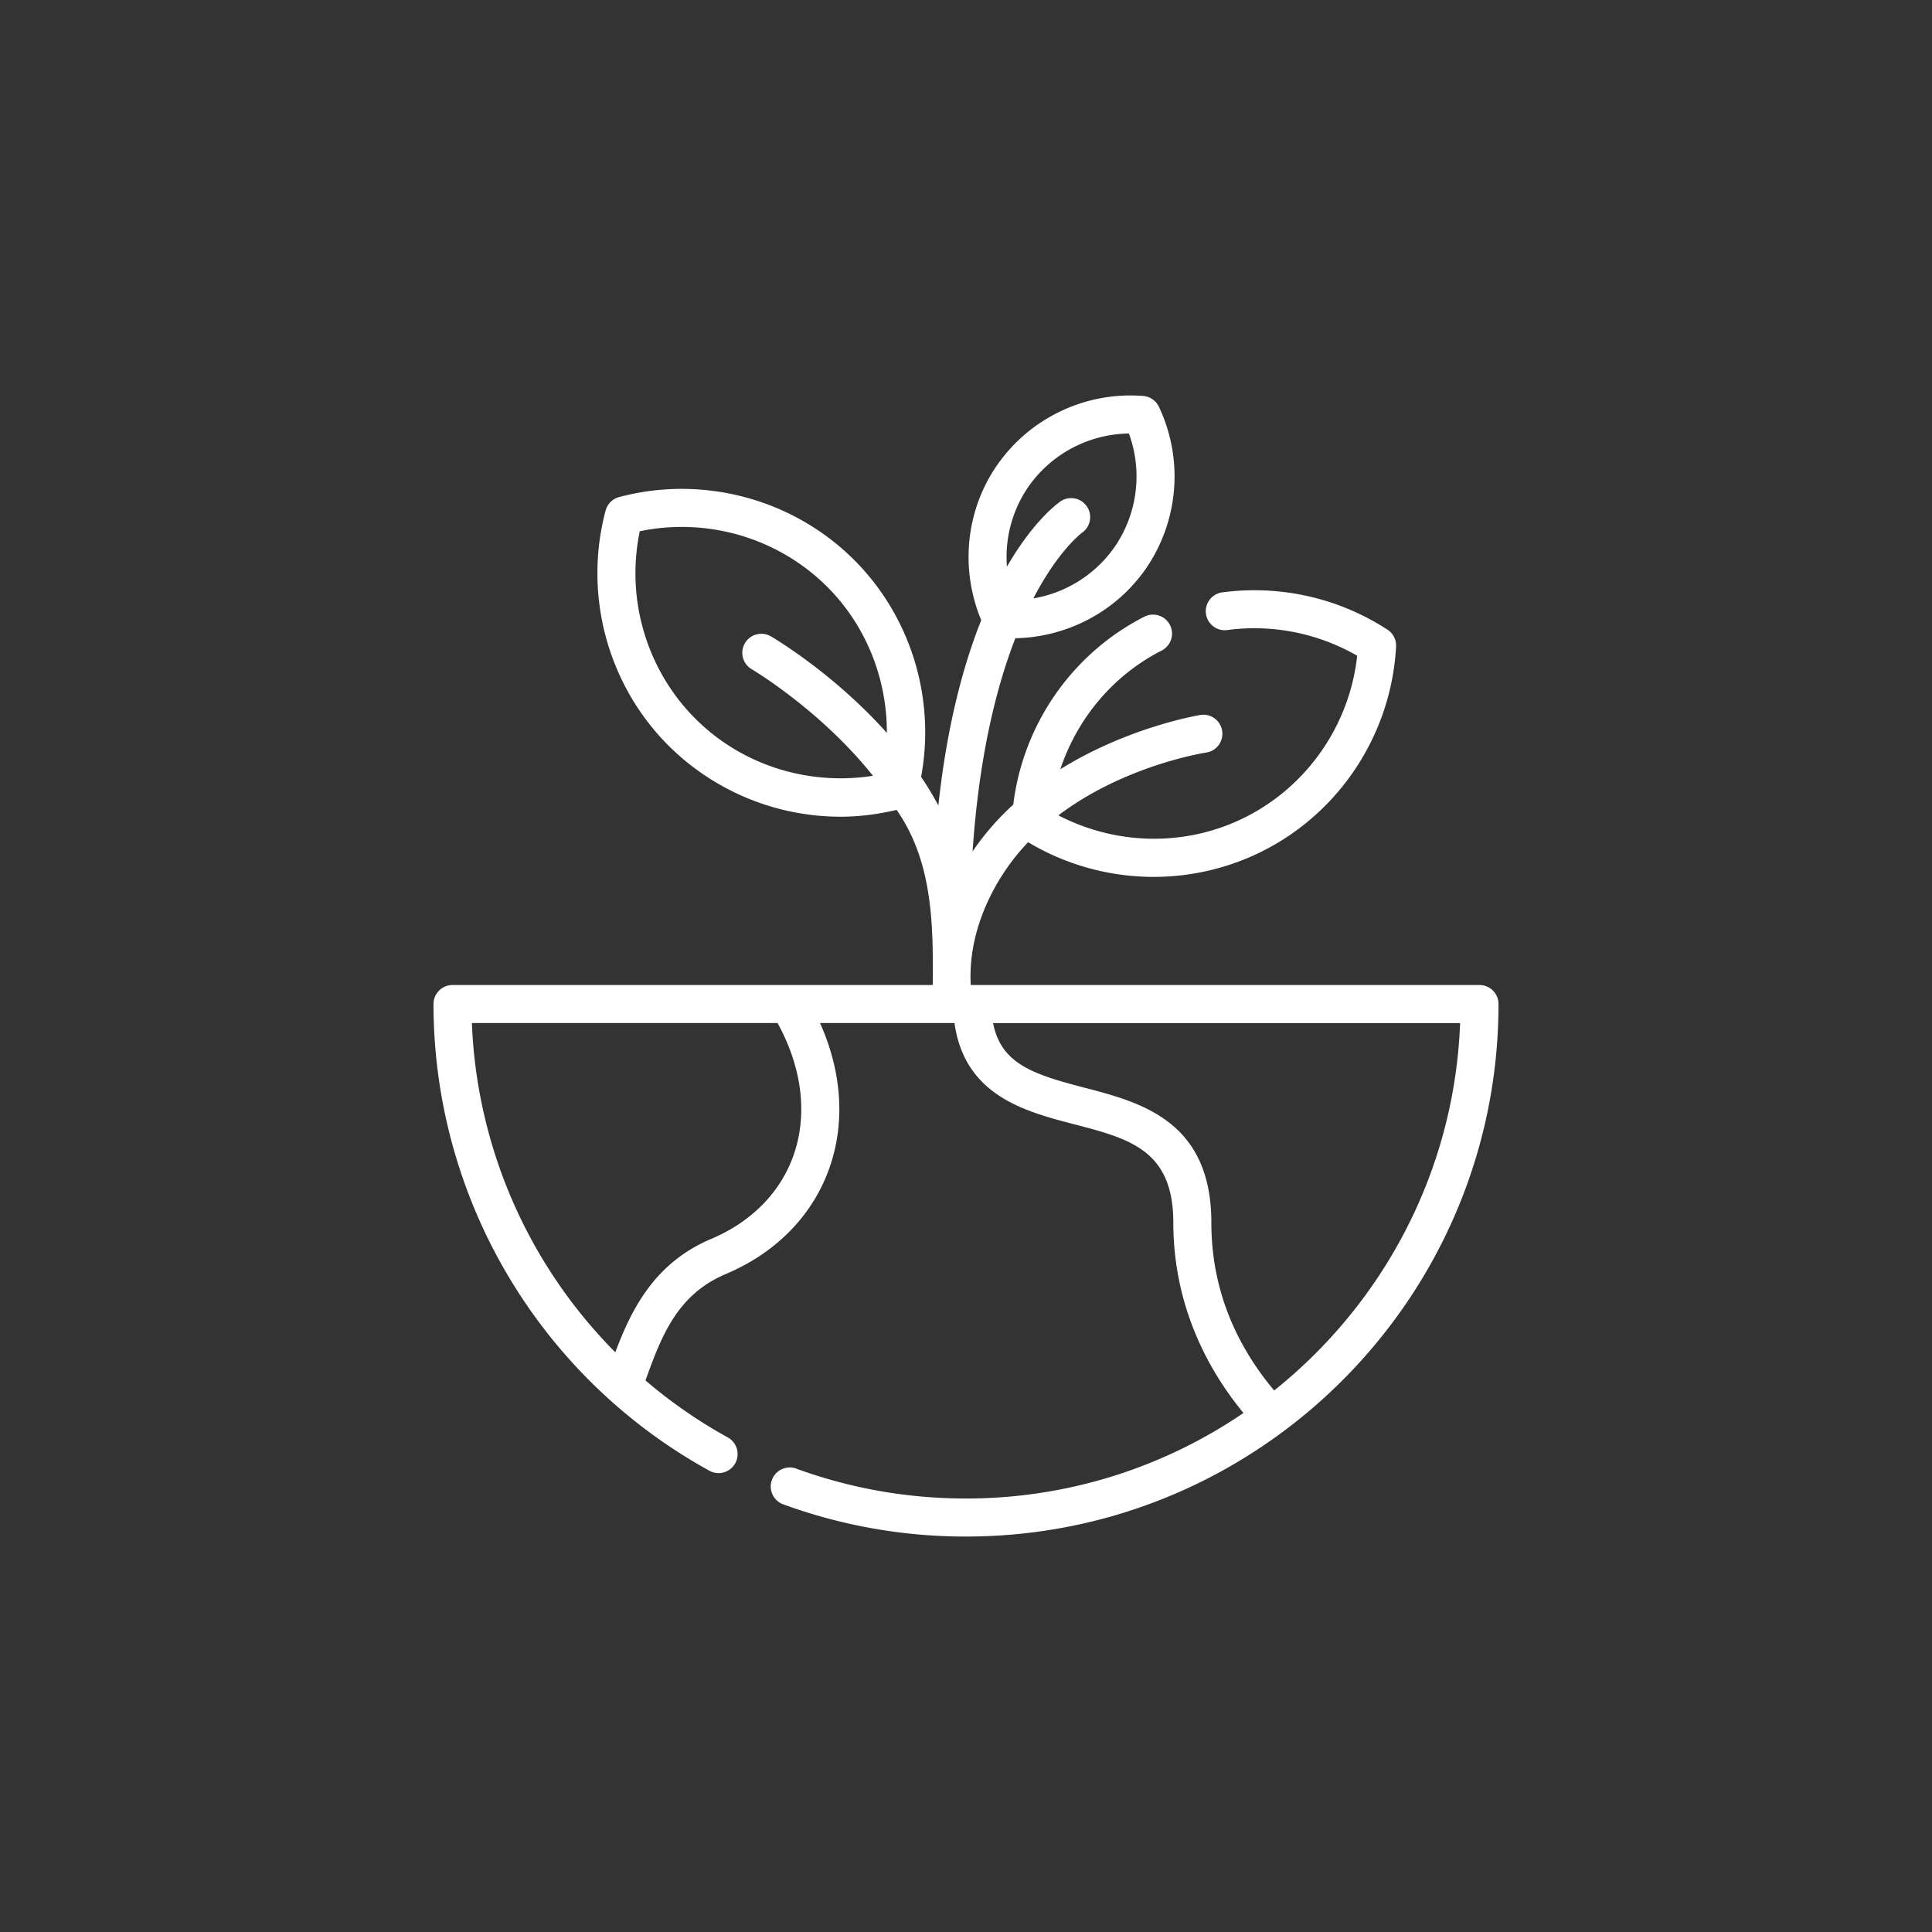
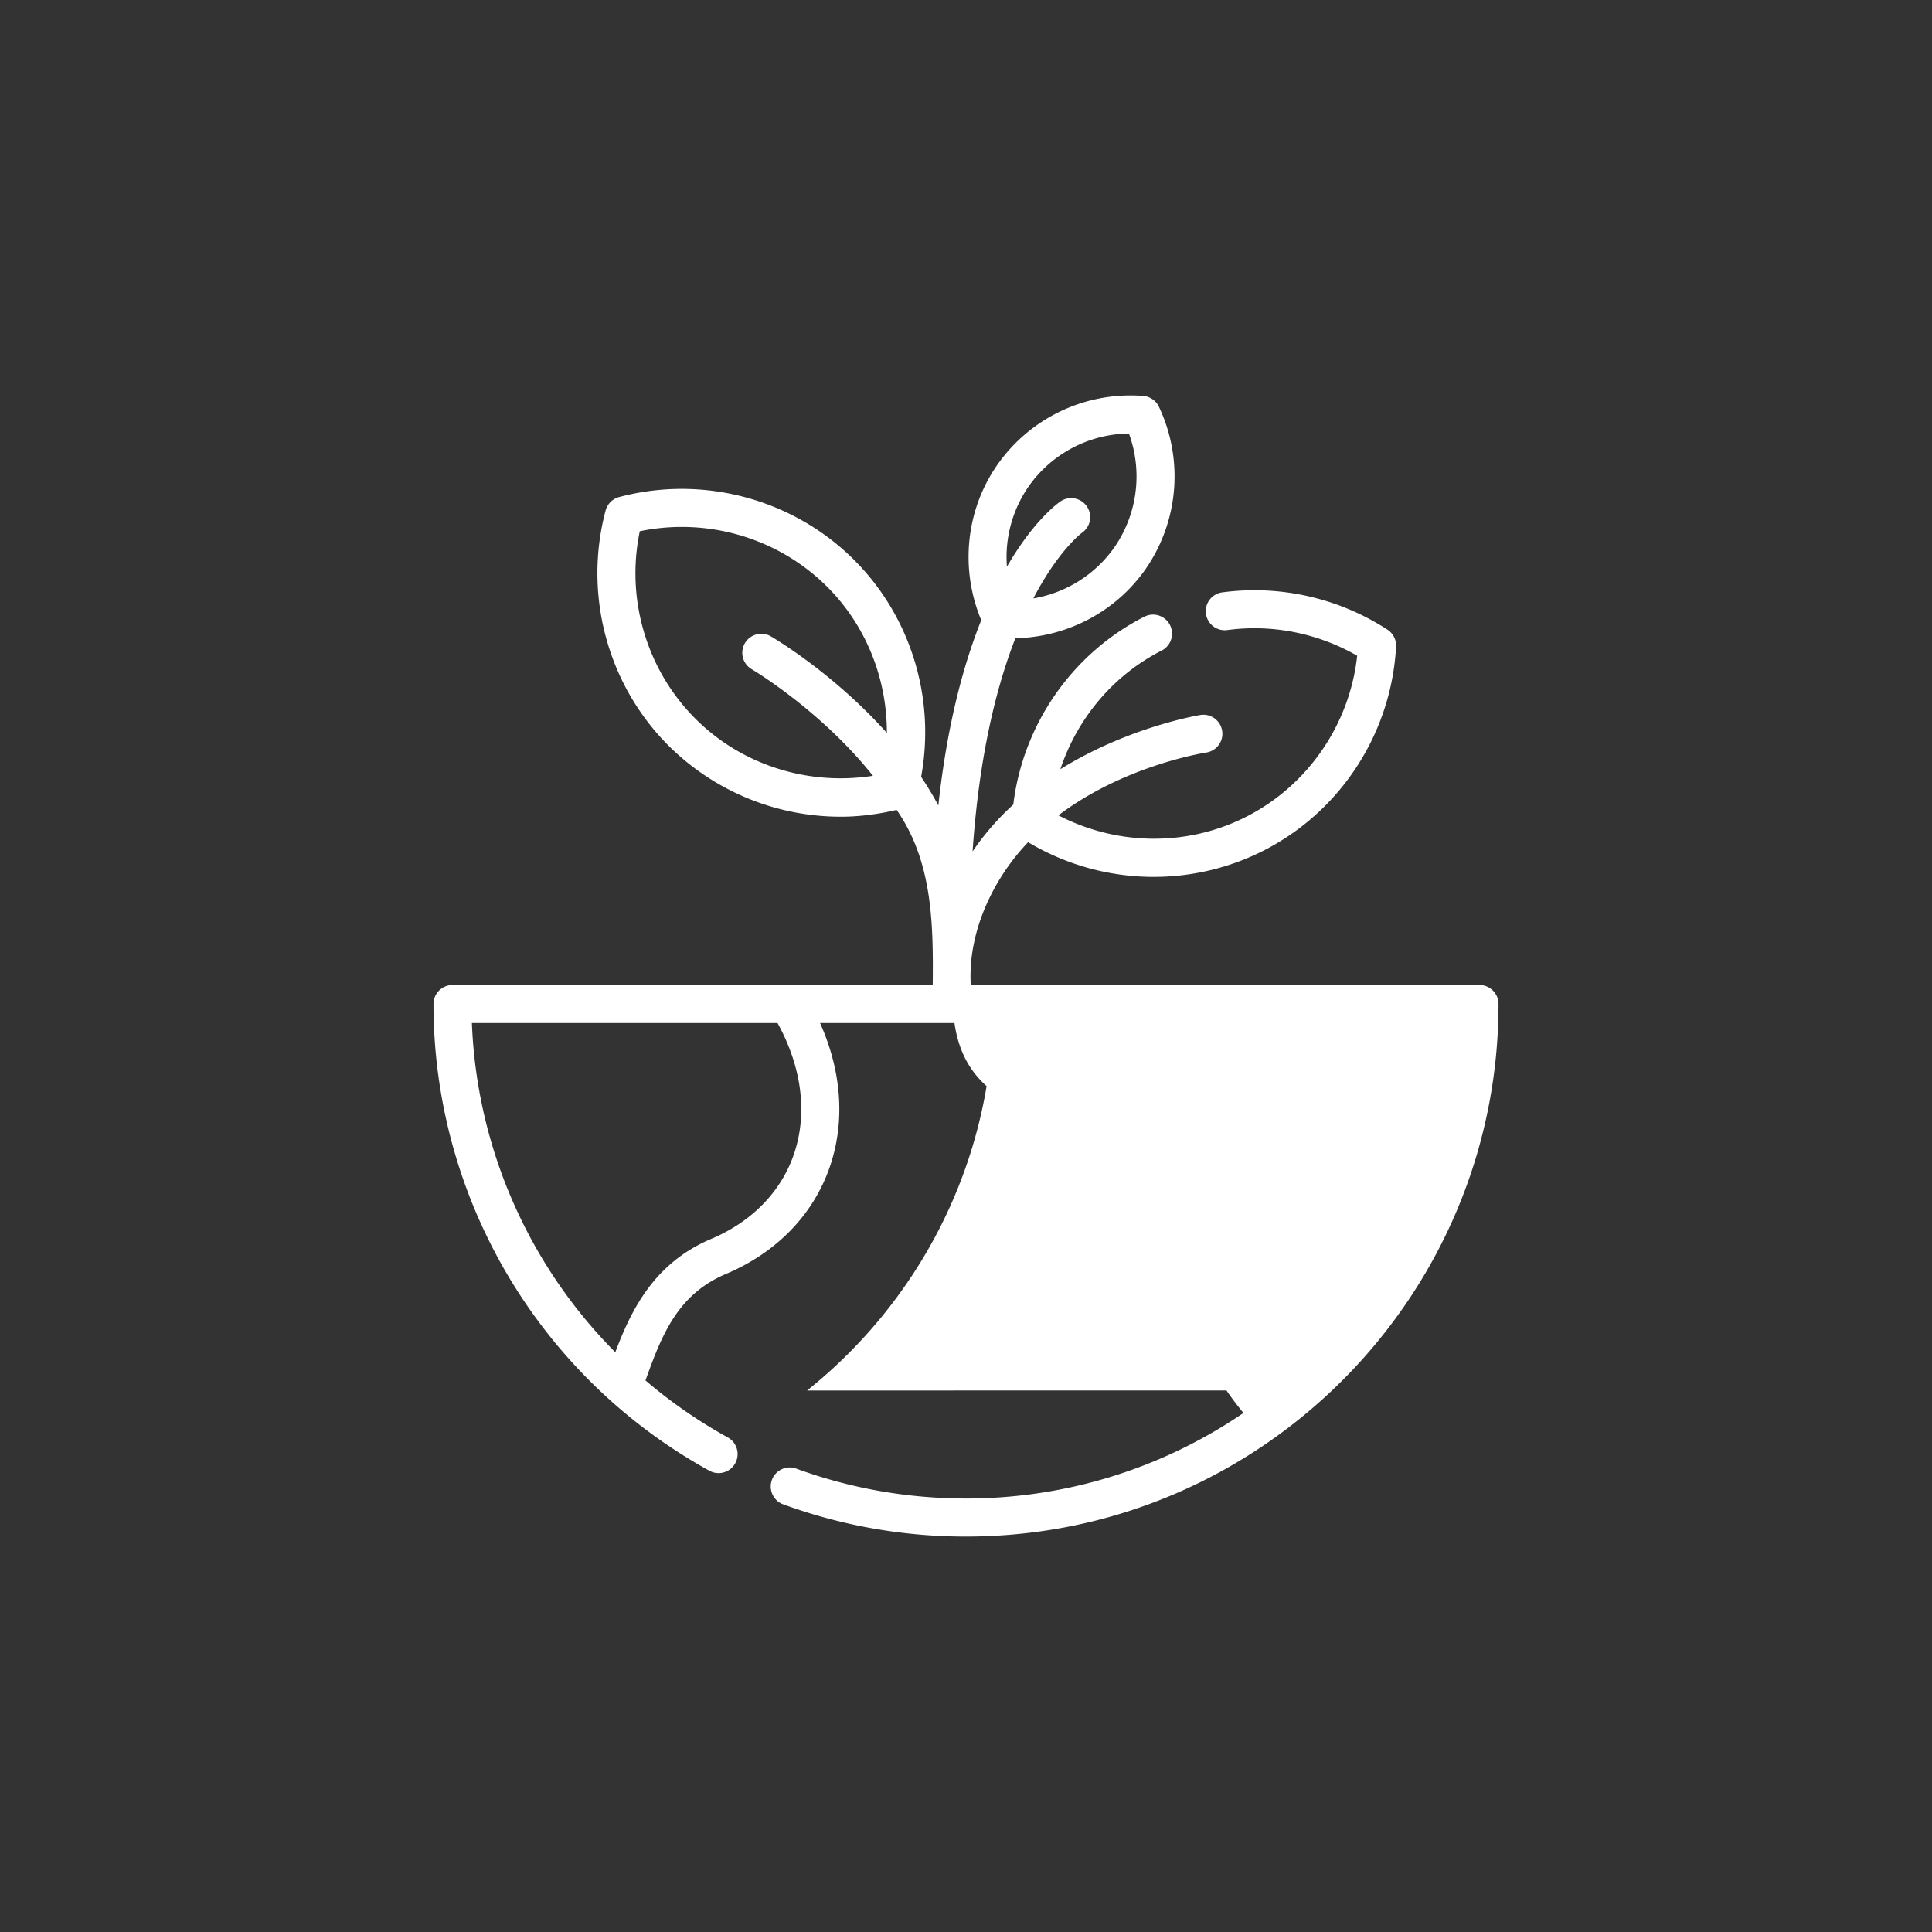
<svg xmlns="http://www.w3.org/2000/svg" width="512" height="512" x="0" y="0" viewBox="0 0 64 64" style="enable-background:new 0 0 512 512" xml:space="preserve">
  <rect x="0" y="0" width="64" height="64" fill="#333333" stroke="none" />
  <g transform="matrix(0.63,0,0,0.63,11.84,11.84)">
-     <path d="M59 33H32.25c-.172-2.984 1.359-5.79 3.017-7.509a12.86 12.86 0 0 0 6.592 1.824c1.983 0 3.968-.457 5.784-1.38 4.052-2.06 6.723-6.171 6.971-10.727a.998.998 0 0 0-.454-.894 12.838 12.838 0 0 0-8.656-1.964 1 1 0 1 0 .262 1.982c2.345-.31 4.743.169 6.803 1.354-.394 3.609-2.59 6.817-5.833 8.466-3.109 1.583-6.801 1.524-9.878-.074 3.43-2.59 7.524-3.263 7.806-3.307a1 1 0 0 0-.302-1.976c-.07.01-3.785.613-7.4 2.857.886-2.668 2.774-4.94 5.328-6.239a1 1 0 0 0-.906-1.783c-3.8 1.932-6.386 5.668-6.898 9.883a13.772 13.772 0 0 0-2.14 2.464c.343-5.025 1.251-8.65 2.25-11.212 2.732-.053 5.312-1.409 6.873-3.674a8.557 8.557 0 0 0 .675-8.495 1 1 0 0 0-.826-.57 8.547 8.547 0 0 0-7.697 3.659c-1.643 2.384-1.935 5.462-.819 8.13-.944 2.363-1.8 5.536-2.256 9.744a17.626 17.626 0 0 0-.906-1.506c.765-4.127-.537-8.42-3.52-11.403-3.216-3.213-7.95-4.48-12.361-3.307a1.004 1.004 0 0 0-.71.71c-1.173 4.41.095 9.146 3.31 12.36a12.831 12.831 0 0 0 9.064 3.737c.977 0 1.96-.13 2.93-.358 1.881 2.707 1.932 5.95 1.897 9.208H5a1 1 0 0 0-1 1 28.024 28.024 0 0 0 14.508 24.54 1 1 0 0 0 .965-1.752 26.042 26.042 0 0 1-4.327-2.996c.838-2.326 1.657-4.513 4.233-5.6 2.707-1.142 4.661-3.188 5.503-5.76.768-2.349.558-4.94-.556-7.432h7.068c.541 3.822 3.711 4.65 6.293 5.322 2.914.758 5.214 1.358 5.214 5.173 0 3.645 1.282 7.083 3.688 10.008A25.843 25.843 0 0 1 32 60c-3.086 0-6.105-.535-8.977-1.59a1.001 1.001 0 0 0-.689 1.876A27.903 27.903 0 0 0 32 62c15.44 0 28-12.56 28-28a1 1 0 0 0-1-1zM17.772 18.998c-2.573-2.572-3.667-6.303-2.925-9.858 3.557-.739 7.286.352 9.858 2.924 2.05 2.05 3.142 4.835 3.134 7.681-2.768-3.099-5.867-4.943-6.097-5.077a1 1 0 0 0-1.009 1.727c.058.033 3.632 2.16 6.374 5.603-3.396.533-6.888-.553-9.335-3zM35.268 6.819a6.55 6.55 0 0 1 5.298-2.818 6.553 6.553 0 0 1-.744 5.955 6.538 6.538 0 0 1-4.281 2.715c1.312-2.519 2.521-3.424 2.567-3.457a1 1 0 0 0-1.119-1.657c-.127.084-1.416.988-2.837 3.447a6.518 6.518 0 0 1 1.116-4.185zM22.98 41.81c-.659 2.014-2.213 3.627-4.378 4.54-3.005 1.268-4.206 3.741-5.043 5.961A26.003 26.003 0 0 1 6.019 35h16.073c1.257 2.289 1.582 4.691.888 6.81zm25.223 12.51c-2.182-2.606-3.302-5.568-3.302-8.824 0-5.361-3.72-6.33-6.71-7.108-2.688-.7-4.344-1.25-4.768-3.387h24.558c-.297 7.808-4.054 14.745-9.778 19.32z" fill="#ffffff" opacity="1" data-original="#000000" />
+     <path d="M59 33H32.25c-.172-2.984 1.359-5.79 3.017-7.509a12.86 12.86 0 0 0 6.592 1.824c1.983 0 3.968-.457 5.784-1.38 4.052-2.06 6.723-6.171 6.971-10.727a.998.998 0 0 0-.454-.894 12.838 12.838 0 0 0-8.656-1.964 1 1 0 1 0 .262 1.982c2.345-.31 4.743.169 6.803 1.354-.394 3.609-2.59 6.817-5.833 8.466-3.109 1.583-6.801 1.524-9.878-.074 3.43-2.59 7.524-3.263 7.806-3.307a1 1 0 0 0-.302-1.976c-.07.01-3.785.613-7.4 2.857.886-2.668 2.774-4.94 5.328-6.239a1 1 0 0 0-.906-1.783c-3.8 1.932-6.386 5.668-6.898 9.883a13.772 13.772 0 0 0-2.14 2.464c.343-5.025 1.251-8.65 2.25-11.212 2.732-.053 5.312-1.409 6.873-3.674a8.557 8.557 0 0 0 .675-8.495 1 1 0 0 0-.826-.57 8.547 8.547 0 0 0-7.697 3.659c-1.643 2.384-1.935 5.462-.819 8.13-.944 2.363-1.8 5.536-2.256 9.744a17.626 17.626 0 0 0-.906-1.506c.765-4.127-.537-8.42-3.52-11.403-3.216-3.213-7.95-4.48-12.361-3.307a1.004 1.004 0 0 0-.71.71c-1.173 4.41.095 9.146 3.31 12.36a12.831 12.831 0 0 0 9.064 3.737c.977 0 1.96-.13 2.93-.358 1.881 2.707 1.932 5.95 1.897 9.208H5a1 1 0 0 0-1 1 28.024 28.024 0 0 0 14.508 24.54 1 1 0 0 0 .965-1.752 26.042 26.042 0 0 1-4.327-2.996c.838-2.326 1.657-4.513 4.233-5.6 2.707-1.142 4.661-3.188 5.503-5.76.768-2.349.558-4.94-.556-7.432h7.068c.541 3.822 3.711 4.65 6.293 5.322 2.914.758 5.214 1.358 5.214 5.173 0 3.645 1.282 7.083 3.688 10.008A25.843 25.843 0 0 1 32 60c-3.086 0-6.105-.535-8.977-1.59a1.001 1.001 0 0 0-.689 1.876A27.903 27.903 0 0 0 32 62c15.44 0 28-12.56 28-28a1 1 0 0 0-1-1zM17.772 18.998c-2.573-2.572-3.667-6.303-2.925-9.858 3.557-.739 7.286.352 9.858 2.924 2.05 2.05 3.142 4.835 3.134 7.681-2.768-3.099-5.867-4.943-6.097-5.077a1 1 0 0 0-1.009 1.727c.058.033 3.632 2.16 6.374 5.603-3.396.533-6.888-.553-9.335-3zM35.268 6.819a6.55 6.55 0 0 1 5.298-2.818 6.553 6.553 0 0 1-.744 5.955 6.538 6.538 0 0 1-4.281 2.715c1.312-2.519 2.521-3.424 2.567-3.457a1 1 0 0 0-1.119-1.657c-.127.084-1.416.988-2.837 3.447a6.518 6.518 0 0 1 1.116-4.185zM22.98 41.81c-.659 2.014-2.213 3.627-4.378 4.54-3.005 1.268-4.206 3.741-5.043 5.961A26.003 26.003 0 0 1 6.019 35h16.073c1.257 2.289 1.582 4.691.888 6.81zm25.223 12.51c-2.182-2.606-3.302-5.568-3.302-8.824 0-5.361-3.72-6.33-6.71-7.108-2.688-.7-4.344-1.25-4.768-3.387c-.297 7.808-4.054 14.745-9.778 19.32z" fill="#ffffff" opacity="1" data-original="#000000" />
  </g>
</svg>